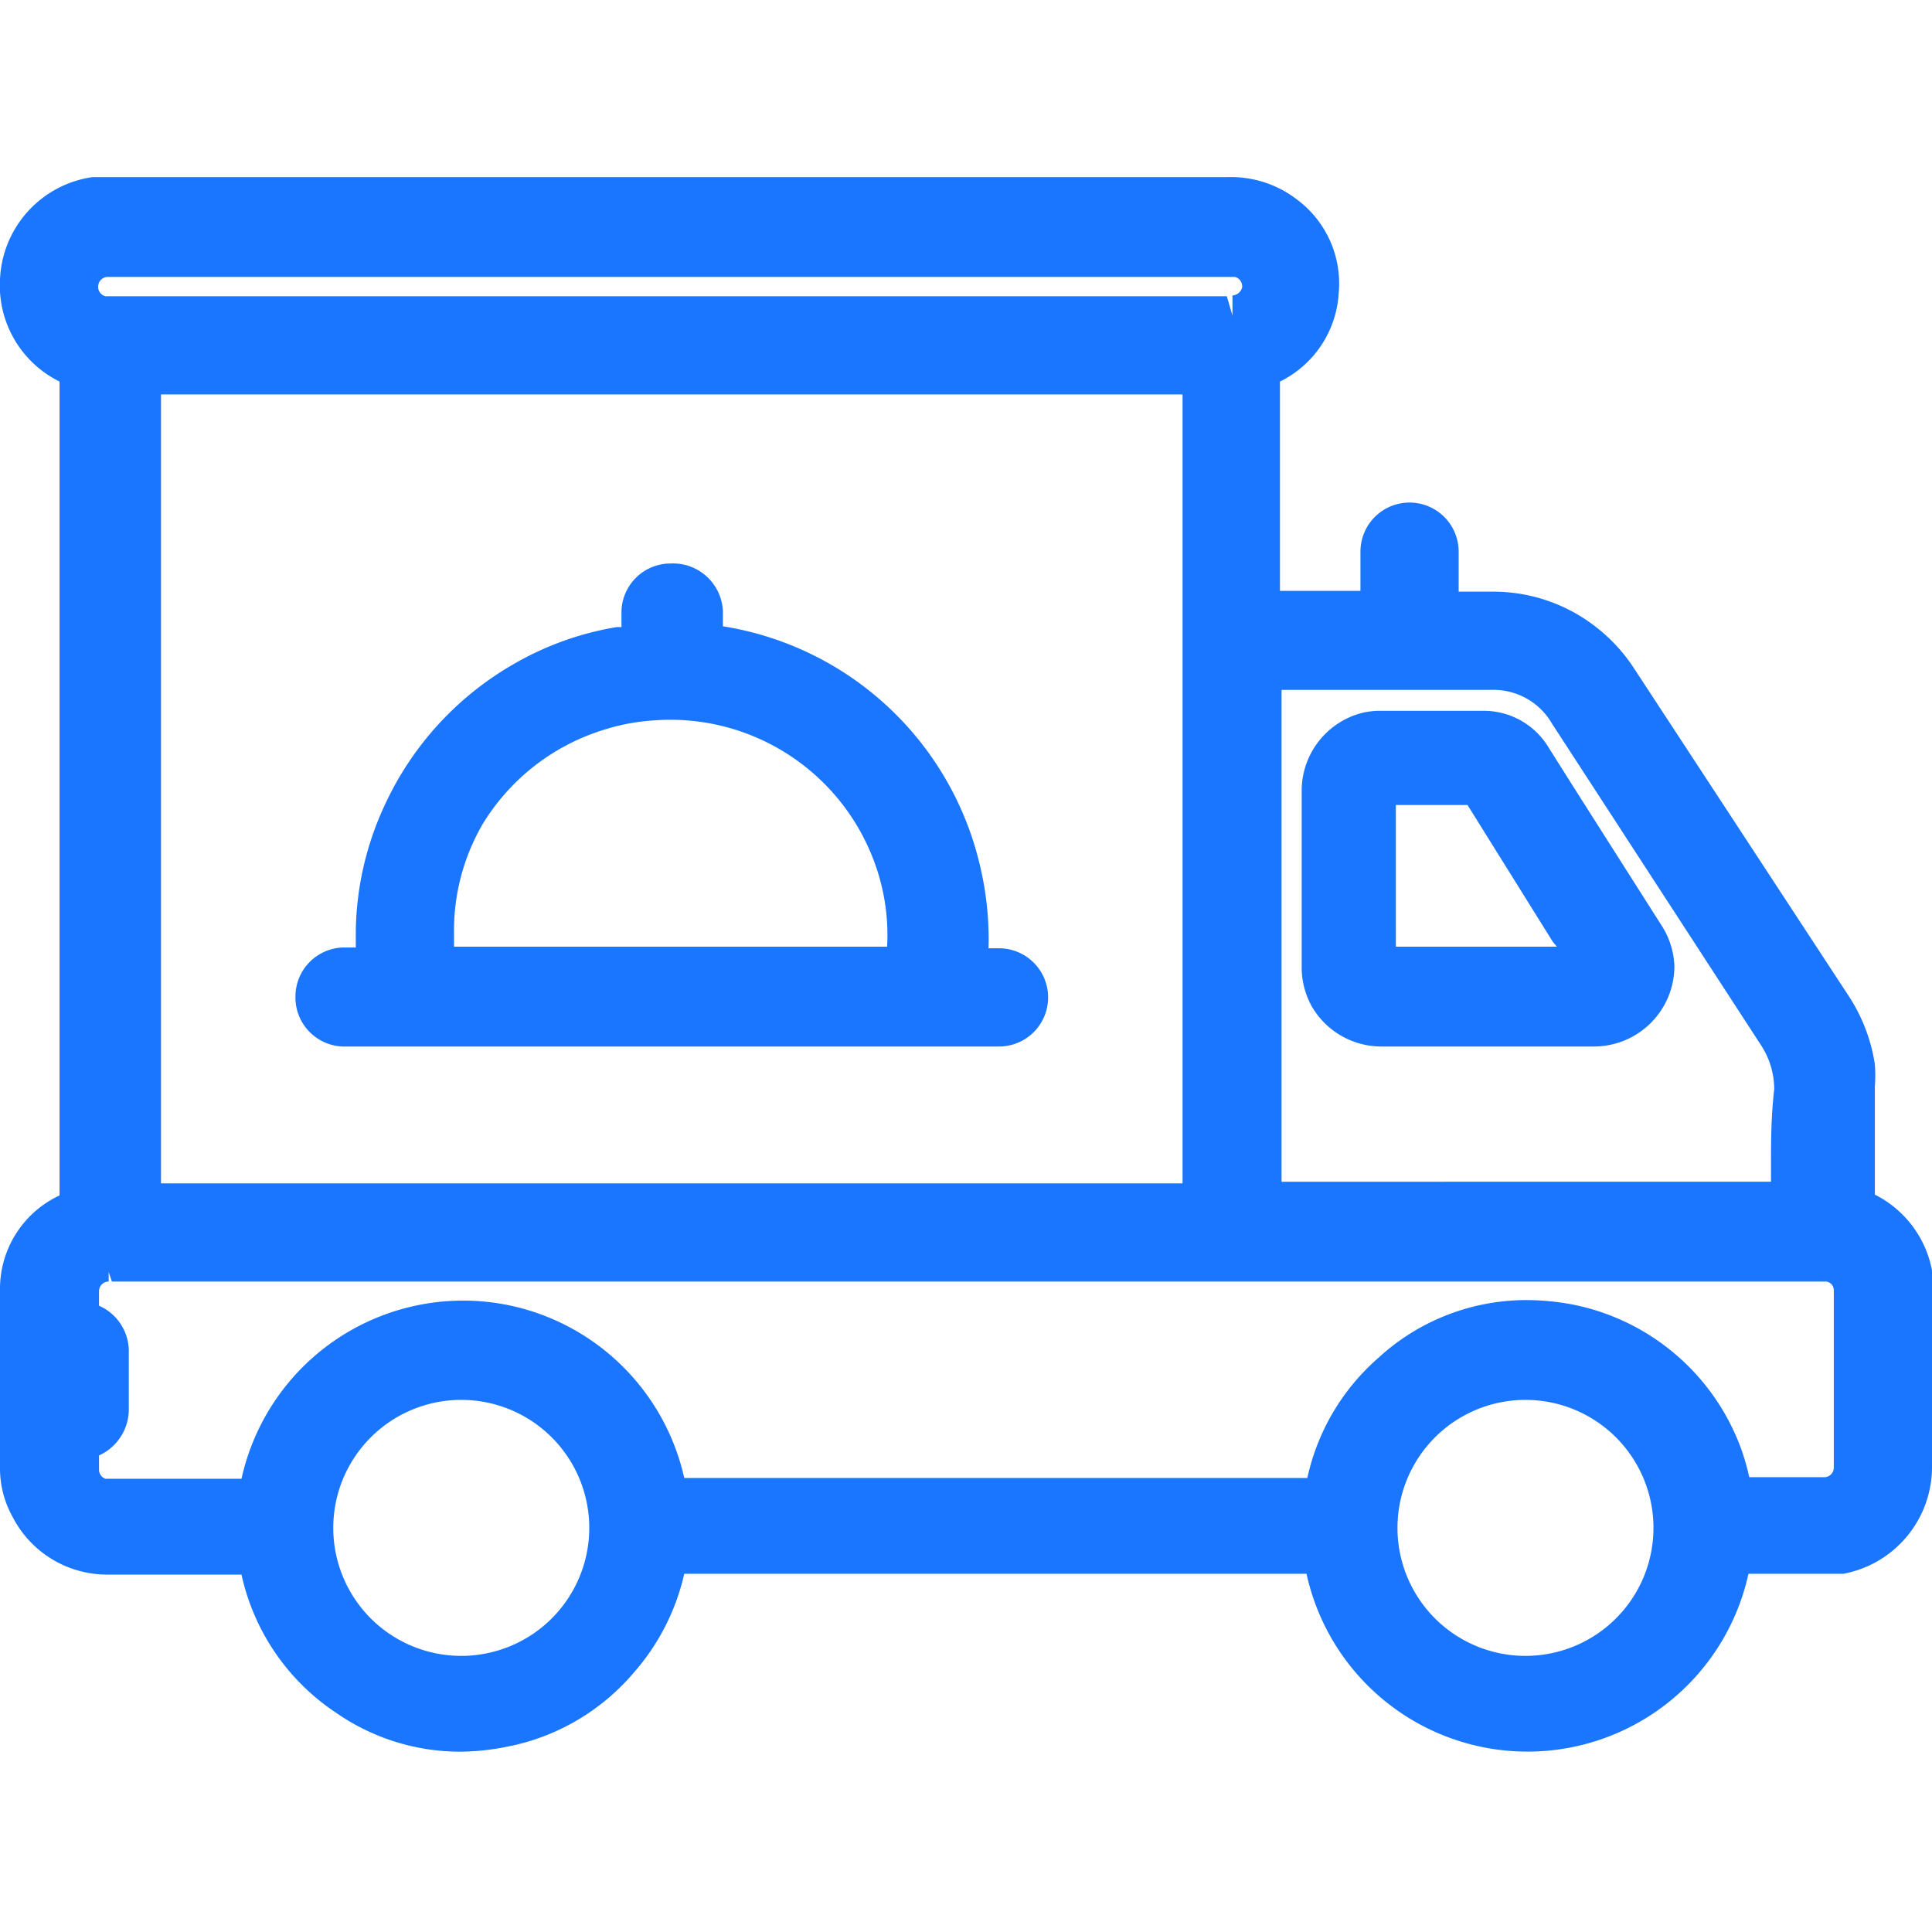
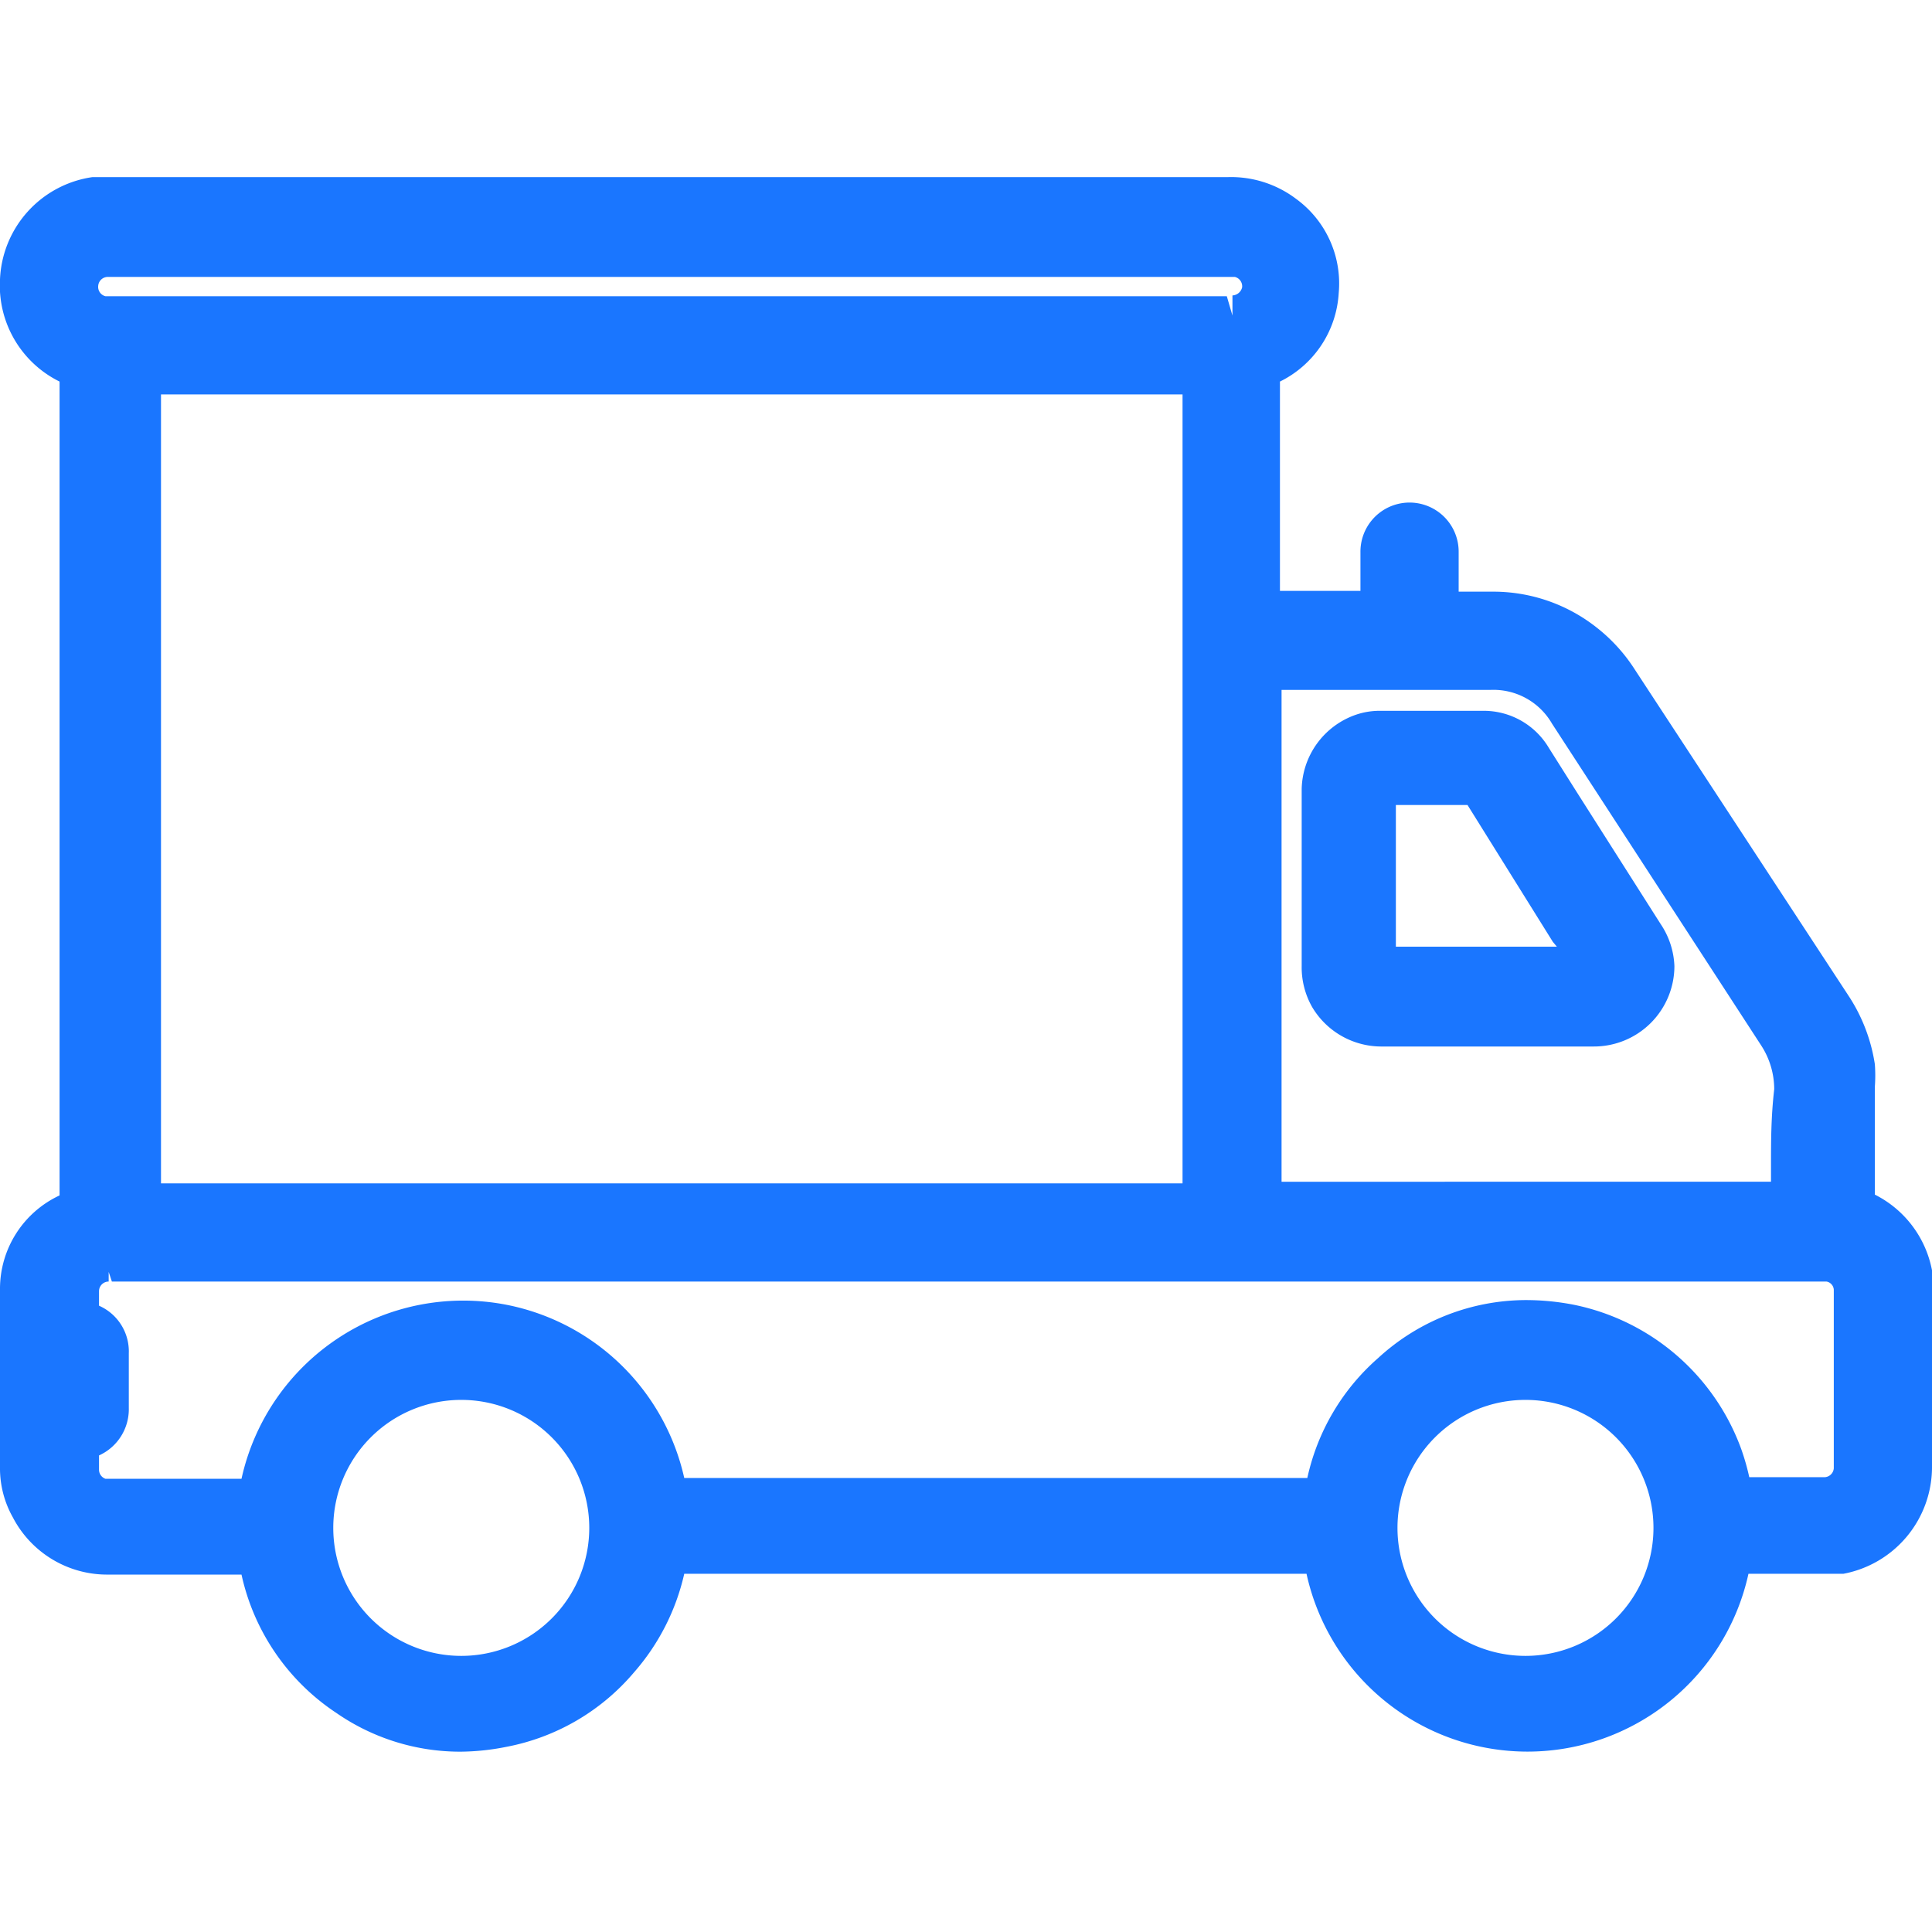
<svg xmlns="http://www.w3.org/2000/svg" id="Слой_1" data-name="Слой 1" width="24" height="24" viewBox="0 0 24 24">
  <defs>
    <style>.cls-1{fill:#1a76ff;}</style>
  </defs>
  <title>2648</title>
  <path class="cls-1" d="M24,16.05a1.44,1.44,0,0,0,0-.27,1.33,1.33,0,0,0-.71-.94c0-.45,0-.89,0-1.34a1.88,1.88,0,0,0,0-.28,2.13,2.13,0,0,0-.32-.84L20.31,8.32a2.1,2.1,0,0,0-.47-.52,2.07,2.07,0,0,0-1.31-.45h-.41v-.1c0-.13,0-.26,0-.4a.61.61,0,0,0-.28-.51.61.61,0,0,0-.94.52c0,.16,0,.32,0,.48h-1V4.74a1.31,1.31,0,0,0,.73-1.1,1.3,1.3,0,0,0-.53-1.17,1.34,1.34,0,0,0-.84-.27H1.4l-.25,0A1.34,1.34,0,0,0,0,3.47,1.33,1.33,0,0,0,.74,4.74V14.85A1.28,1.28,0,0,0,0,16c0,.55,0,1.09,0,1.64v.59a1.24,1.24,0,0,0,.16.62,1.32,1.32,0,0,0,1.19.71H3a2.77,2.77,0,0,0,1.18,1.72,2.7,2.7,0,0,0,1.54.48,3,3,0,0,0,.57-.06,2.75,2.75,0,0,0,1.59-.93,2.79,2.79,0,0,0,.62-1.22h7.73a2.81,2.81,0,0,0,5.49,0h.91l.27,0A1.35,1.35,0,0,0,24,18.24Q24,17.15,24,16.05Zm-2-1.57v.2H15.92V8.57h2.6a.84.84,0,0,1,.76.42l2.6,4a1,1,0,0,1,.16.54C22,13.88,22,14.18,22,14.49ZM14.69,4.9v9.8H2V4.9Zm.62-1.22v.24h0l-.07-.24H1.31a.12.12,0,0,1-.09-.13.12.12,0,0,1,.12-.11h14a.12.12,0,0,1,.09.13A.13.13,0,0,1,15.31,3.67Zm-14,12,.08.24H22.69a.11.11,0,0,1,.09.1c0,.74,0,1.48,0,2.22a.12.12,0,0,1-.13.11h-.92a2.9,2.9,0,0,0-.1-.35,2.81,2.81,0,0,0-2.07-1.79,3.11,3.11,0,0,0-.61-.06,2.72,2.72,0,0,0-1.83.72,2.76,2.76,0,0,0-.88,1.49H8.5a2.82,2.82,0,0,0-2.2-2.15A2.82,2.82,0,0,0,3,18.37H1.31a.12.12,0,0,1-.08-.11c0-.06,0-.12,0-.18a.63.63,0,0,0,.37-.59q0-.34,0-.68a.62.62,0,0,0-.37-.59c0-.06,0-.12,0-.18a.12.12,0,0,1,.12-.12v-.24Zm4.42,1.71h0a1.59,1.59,0,0,1,0,3.18h0a1.59,1.59,0,0,1,0-3.18Zm13.22,0h0a1.59,1.59,0,0,1,0,3.18h0a1.59,1.59,0,0,1,0-3.18ZM15.91,4.66l-.24,0h0l.24,0A.18.18,0,0,1,15.91,4.66Z" />
-   <path class="cls-1" d="M4.25,13h8.16a.61.61,0,0,0,0-1.22h-.13a3.94,3.94,0,0,0-.1-1,3.91,3.91,0,0,0-3.2-3c0-.07,0-.13,0-.19A.62.62,0,0,0,8.33,7h0a.61.61,0,0,0-.61.59c0,.07,0,.13,0,.2H7.66a3.79,3.79,0,0,0-1.28.46A3.9,3.9,0,0,0,4.78,10a3.82,3.82,0,0,0-.36,1.55c0,.07,0,.15,0,.22H4.26a.61.61,0,0,0-.59.61A.61.61,0,0,0,4.25,13Zm1.39-1.4A2.63,2.63,0,0,1,6,10.23,2.69,2.69,0,0,1,7.52,9.06a2.56,2.56,0,0,1,.59-.11,2.7,2.7,0,0,1,2.77,1.81,2.61,2.61,0,0,1,.14,1v0H5.64C5.64,11.7,5.64,11.64,5.64,11.58Z" />
  <path class="cls-1" d="M19.6,9.86l-.36-.57a.94.94,0,0,0-.8-.46H17.13a.91.91,0,0,0-.29.05,1,1,0,0,0-.67.92q0,.33,0,.65V12a1,1,0,0,0,.13.51,1,1,0,0,0,.85.49H19.8a1,1,0,0,0,1-1,1,1,0,0,0-.17-.52Zm-.26,1.9h-2V10h.89l1.06,1.7Z" />
</svg>